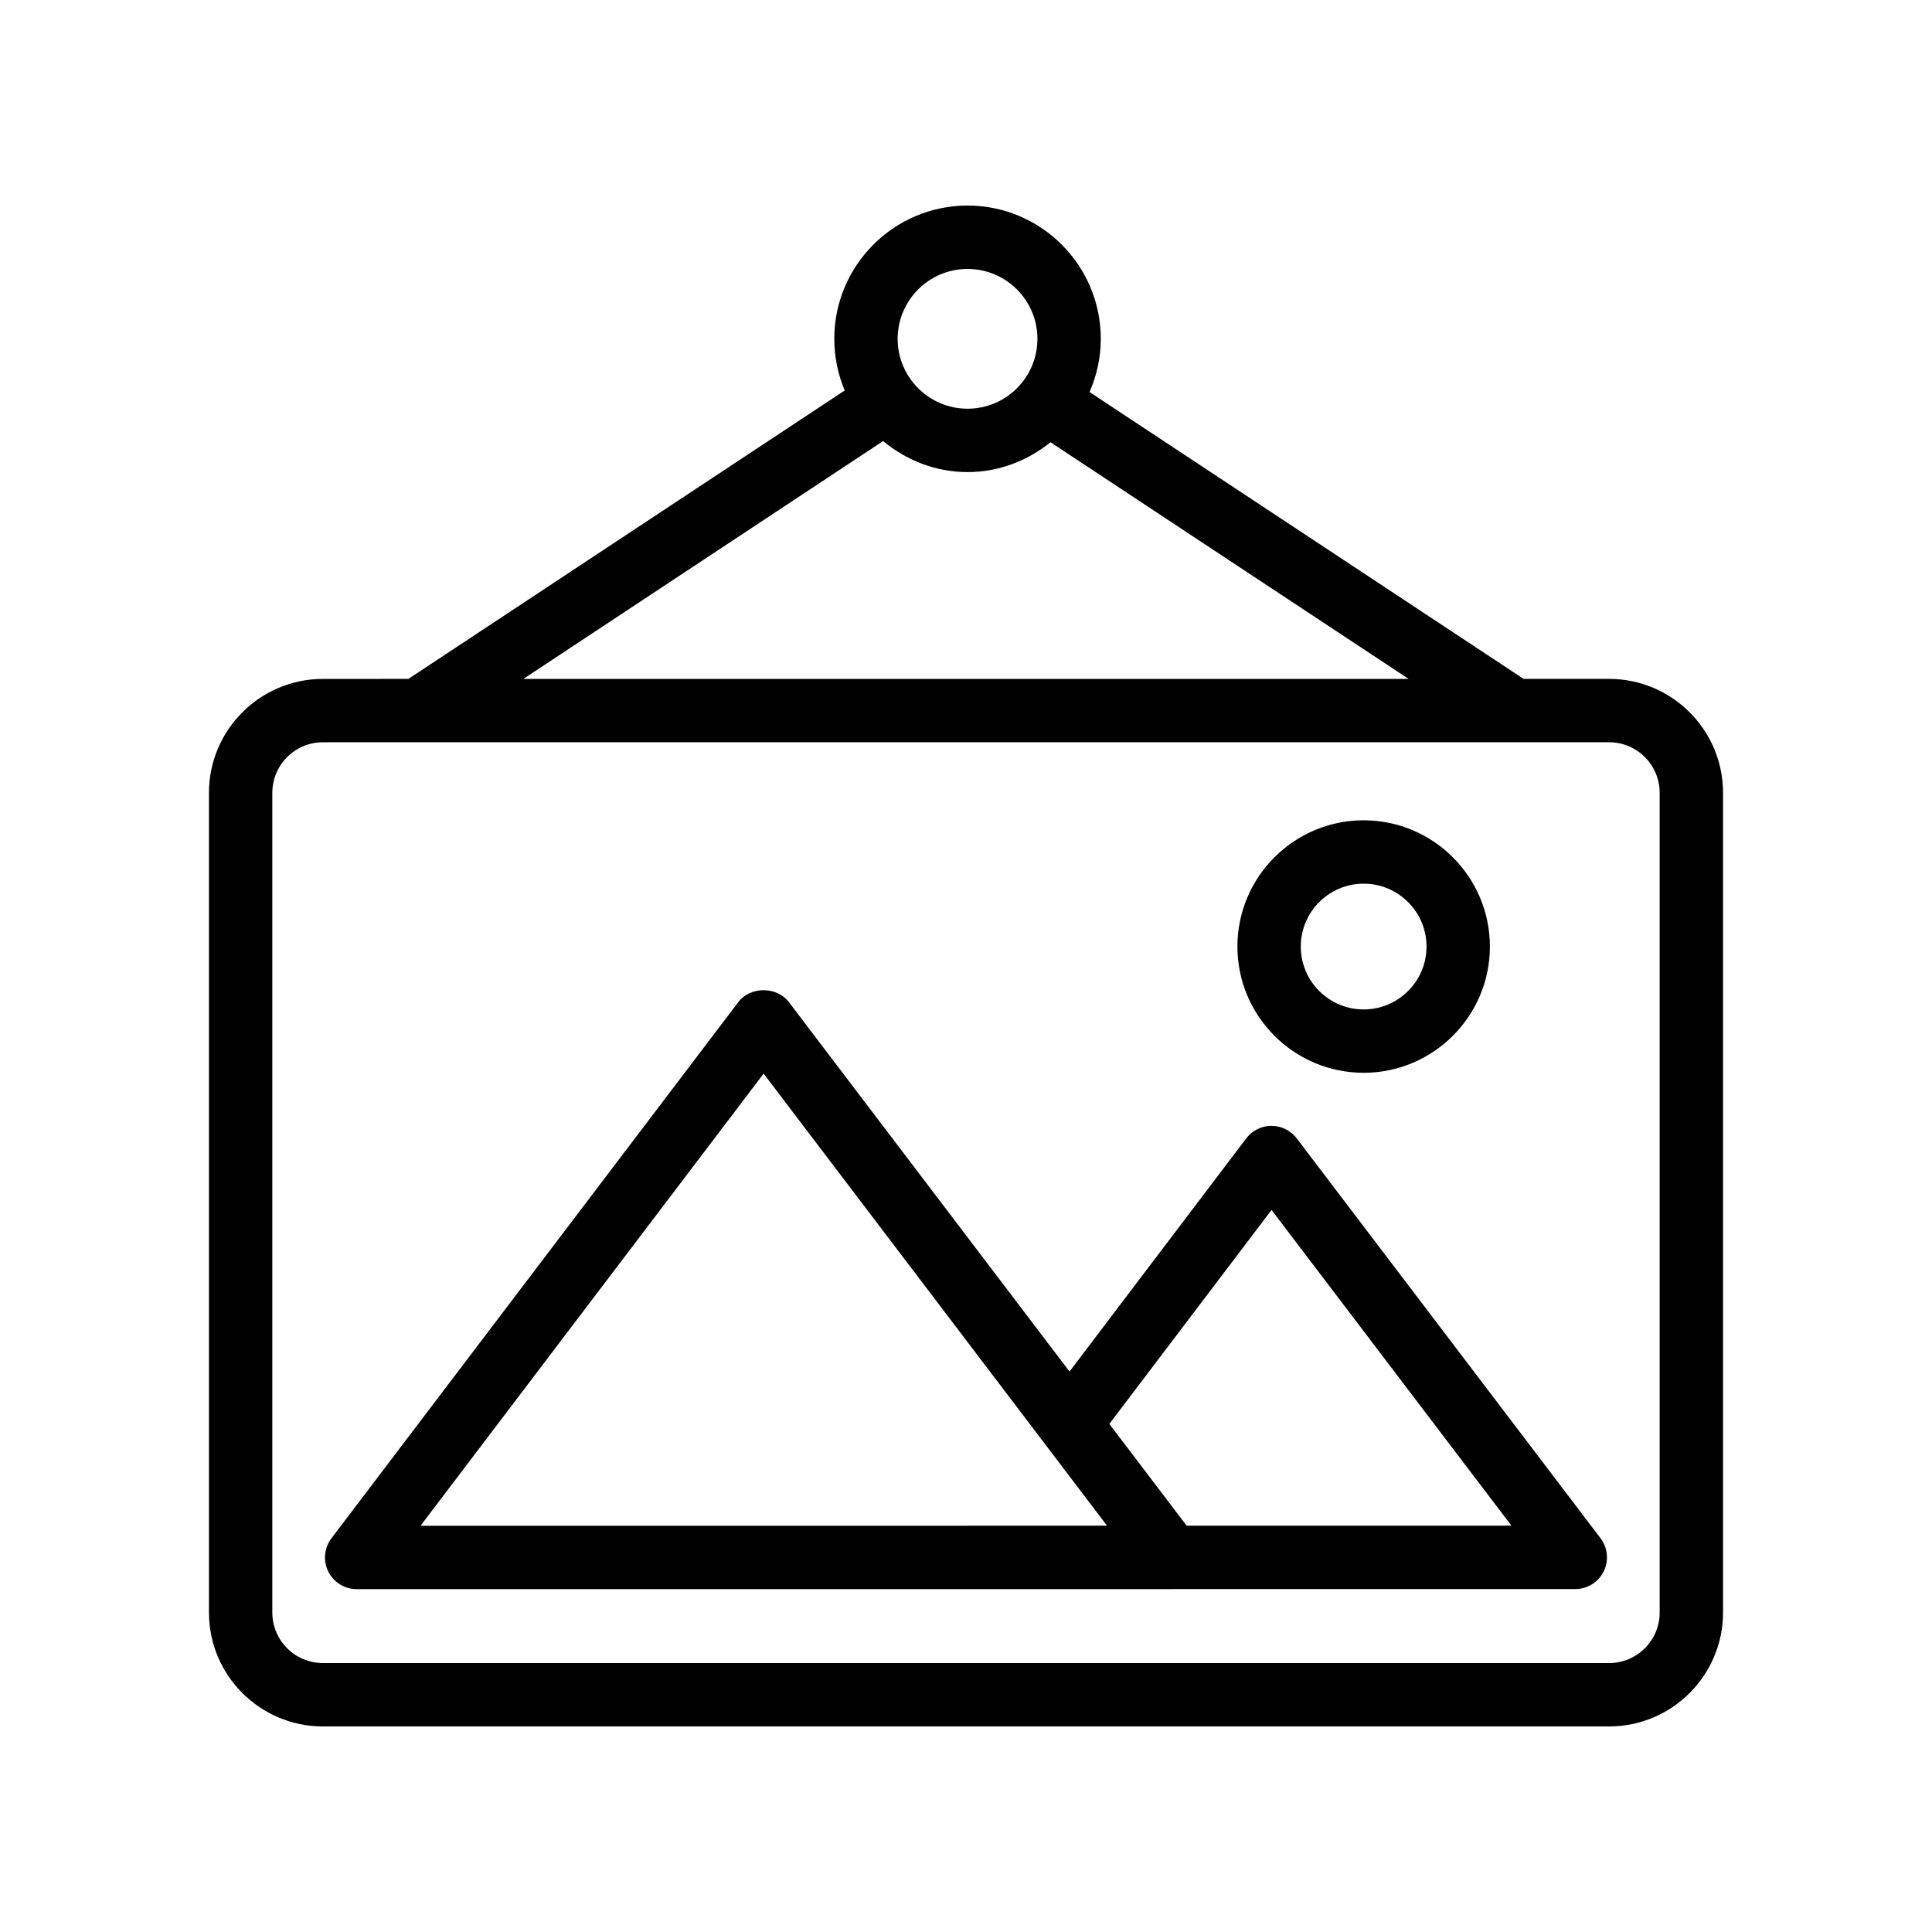
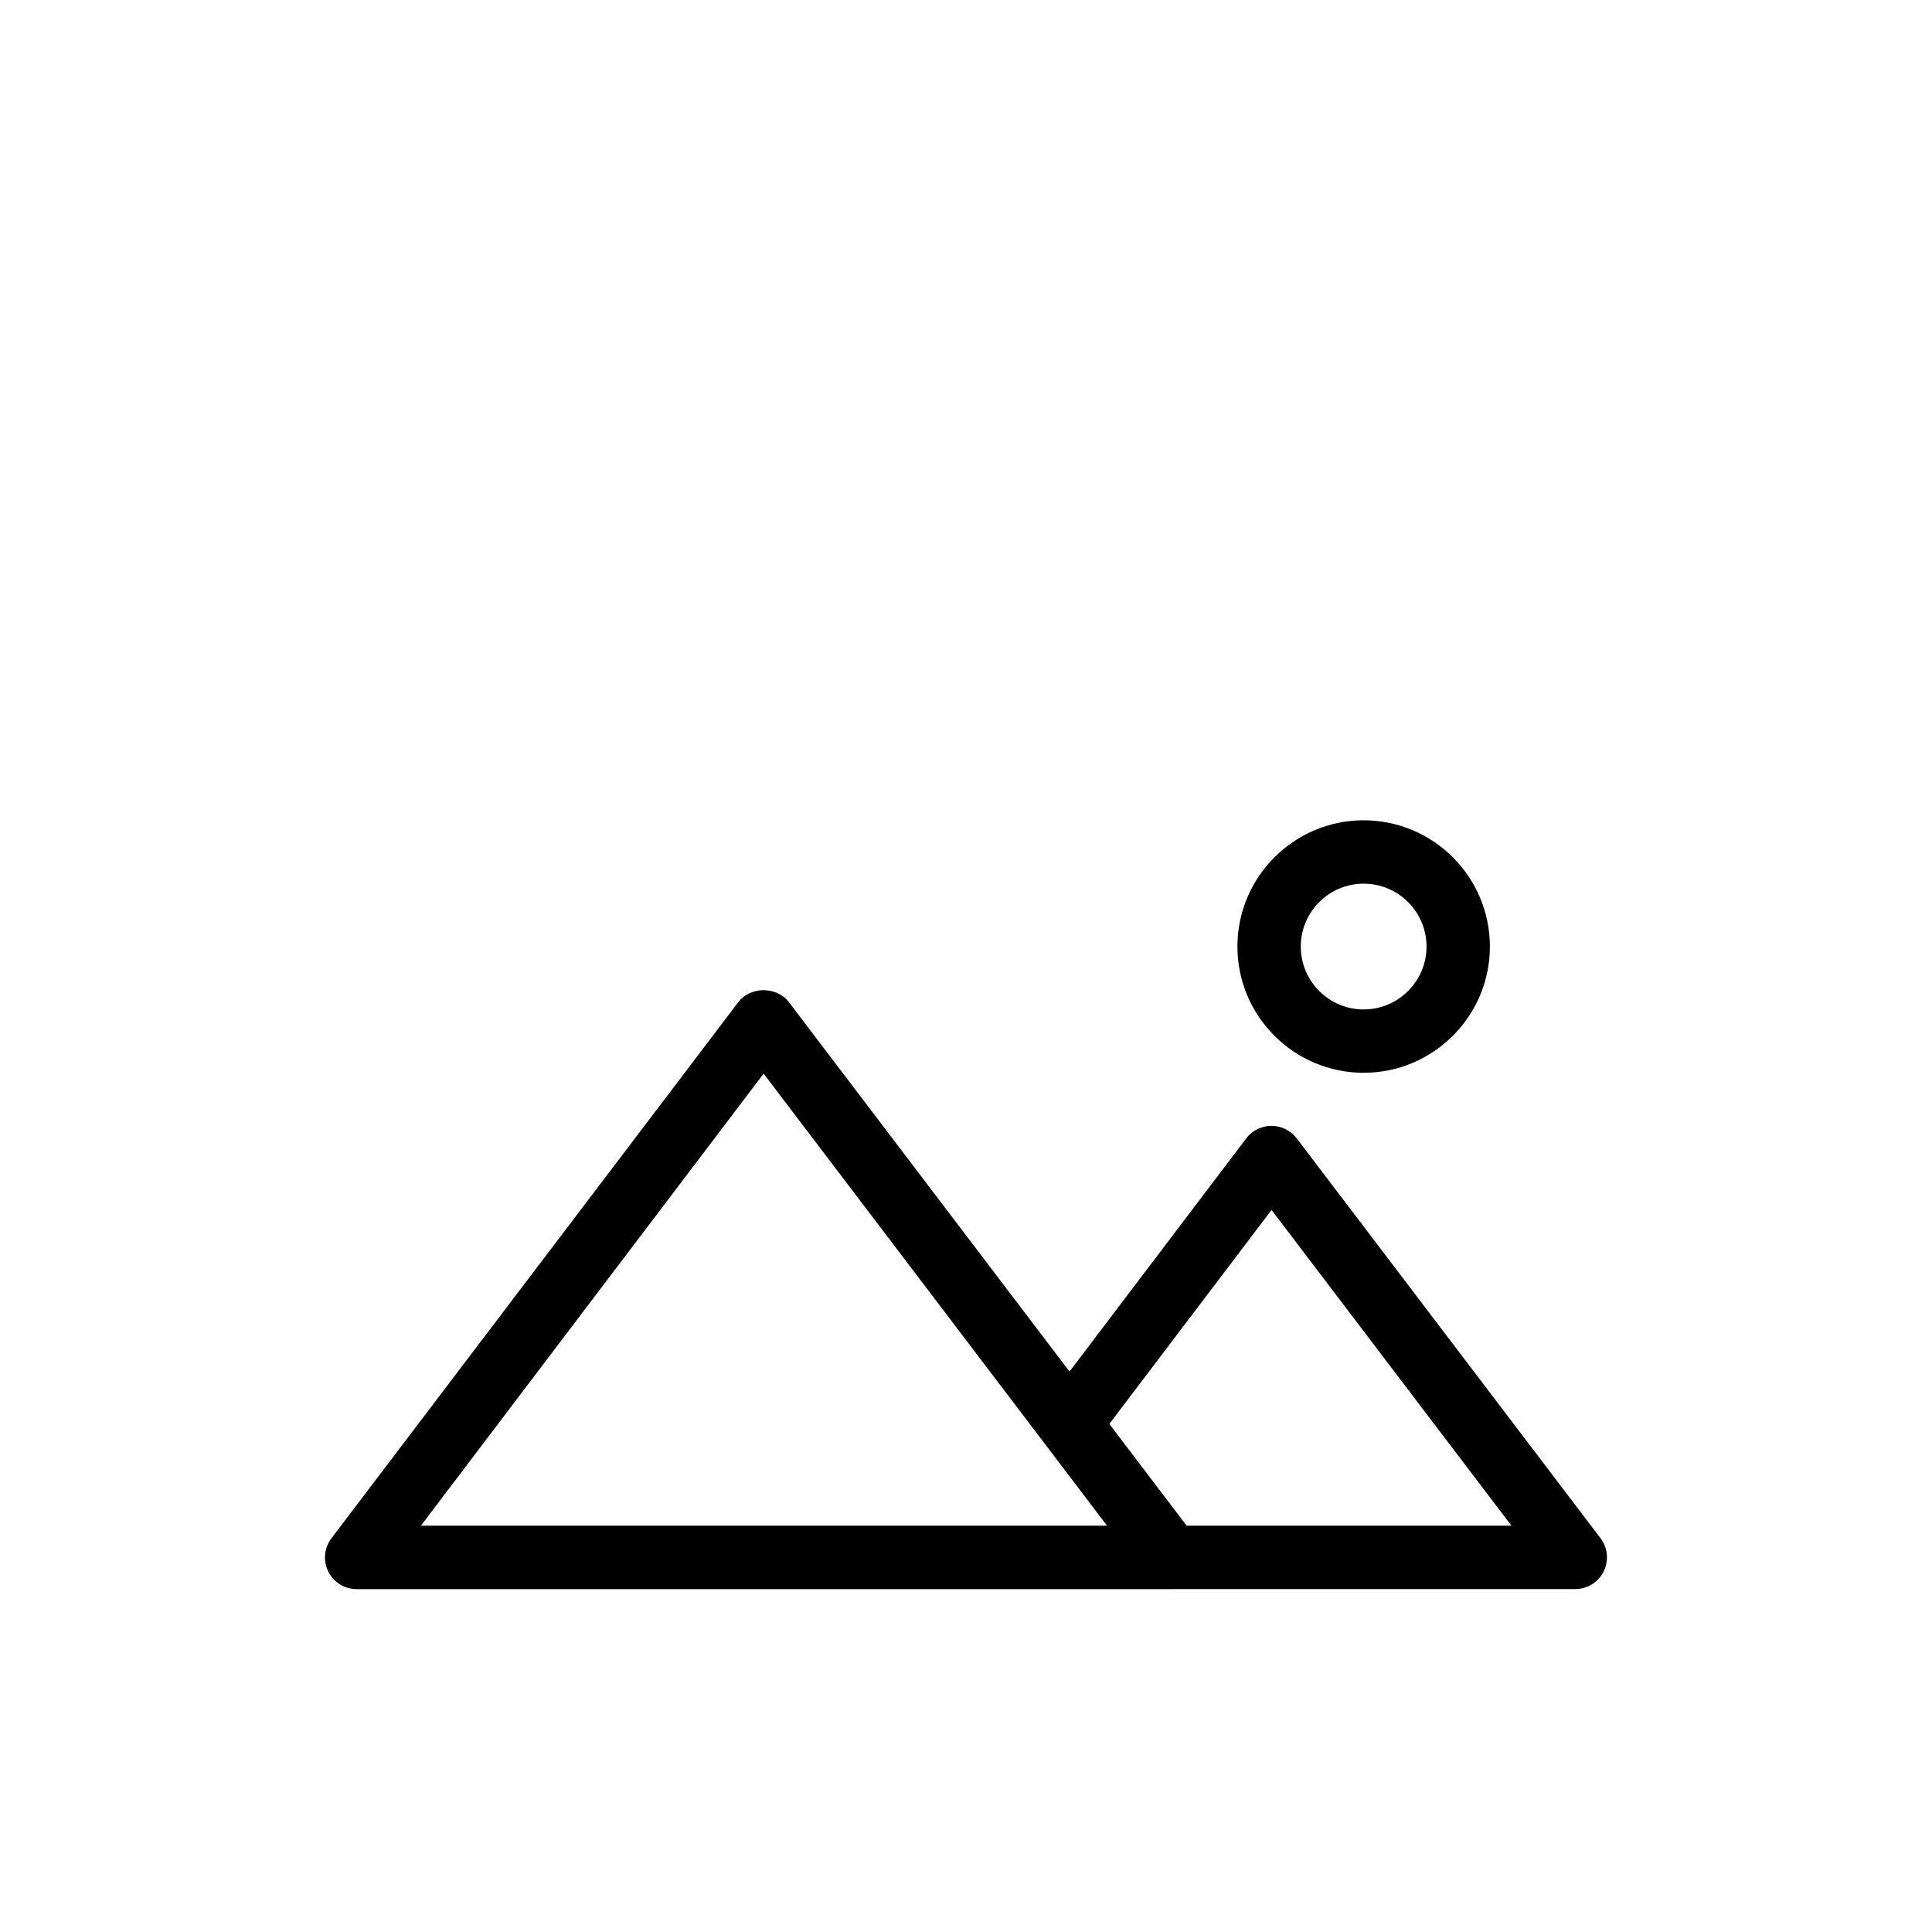
<svg xmlns="http://www.w3.org/2000/svg" fill="#000000" width="800px" height="800px" version="1.1" viewBox="144 144 512 512">
  <g>
-     <path d="m229.56 323.92c-16.641 0-30.184 13.543-30.184 30.184v217.23c-0.004 16.645 13.539 30.188 30.184 30.188h340.88c16.641 0 30.184-13.543 30.184-30.184v-217.24c0-16.641-13.543-30.184-30.184-30.184h-22.664l-115.04-76.02c1.898-4.328 2.984-9.09 2.984-14.109 0-19.473-15.844-35.312-35.312-35.312-19.473 0-35.312 15.844-35.312 35.312 0 4.852 0.988 9.48 2.766 13.691l-115.63 76.438zm354.27 30.184v217.23c0 7.387-6.008 13.395-13.391 13.395h-340.88c-7.383 0-13.391-6.008-13.391-13.391v-217.24c0-7.383 6.008-13.391 13.391-13.391h340.88c7.383 0 13.391 6.008 13.391 13.391zm-183.42-138.83c10.215 0 18.52 8.305 18.52 18.52 0 10.215-8.305 18.52-18.52 18.52s-18.52-8.305-18.52-18.52c-0.004-10.215 8.305-18.52 18.52-18.52zm-22.375 45.613c6.109 5.055 13.84 8.219 22.371 8.219 8.355 0 15.938-3.035 21.988-7.906l94.914 62.723h-234.62z" />
-     <path d="m480.96 442.36h-0.004c-2.629 0-5.102 1.23-6.688 3.324l-46.836 61.789-74.383-97.922c-3.188-4.188-10.203-4.184-13.375 0.004l-107.84 142.11c-1.93 2.543-2.25 5.953-0.832 8.812 1.418 2.856 4.328 4.66 7.519 4.66h215.79c0.051 0 0.098-0.02 0.145-0.02h107.01c3.191 0 6.106-1.809 7.523-4.664 1.414-2.859 1.09-6.273-0.836-8.812l-80.508-105.96c-1.59-2.09-4.062-3.316-6.688-3.316zm-134.59-13.84 91.004 119.8h-36.809c-0.035 0-0.066 0.02-0.102 0.02h-145.02zm112.1 119.8-20.484-26.965 42.988-56.707 63.574 83.672z" />
+     <path d="m480.96 442.36h-0.004c-2.629 0-5.102 1.23-6.688 3.324l-46.836 61.789-74.383-97.922c-3.188-4.188-10.203-4.184-13.375 0.004l-107.84 142.11c-1.93 2.543-2.25 5.953-0.832 8.812 1.418 2.856 4.328 4.66 7.519 4.66h215.79c0.051 0 0.098-0.02 0.145-0.02h107.01c3.191 0 6.106-1.809 7.523-4.664 1.414-2.859 1.09-6.273-0.836-8.812l-80.508-105.96c-1.59-2.09-4.062-3.316-6.688-3.316zm-134.59-13.84 91.004 119.8h-36.809h-145.02zm112.1 119.8-20.484-26.965 42.988-56.707 63.574 83.672z" />
    <path d="m505.38 428.3c18.445 0 33.457-15.012 33.457-33.457s-15.012-33.457-33.457-33.457c-18.445 0-33.453 15.012-33.453 33.457s15.004 33.457 33.453 33.457zm0-50.117c9.188 0 16.664 7.473 16.664 16.664 0 9.188-7.473 16.664-16.664 16.664-9.184 0-16.66-7.473-16.66-16.664s7.473-16.664 16.66-16.664z" />
  </g>
</svg>